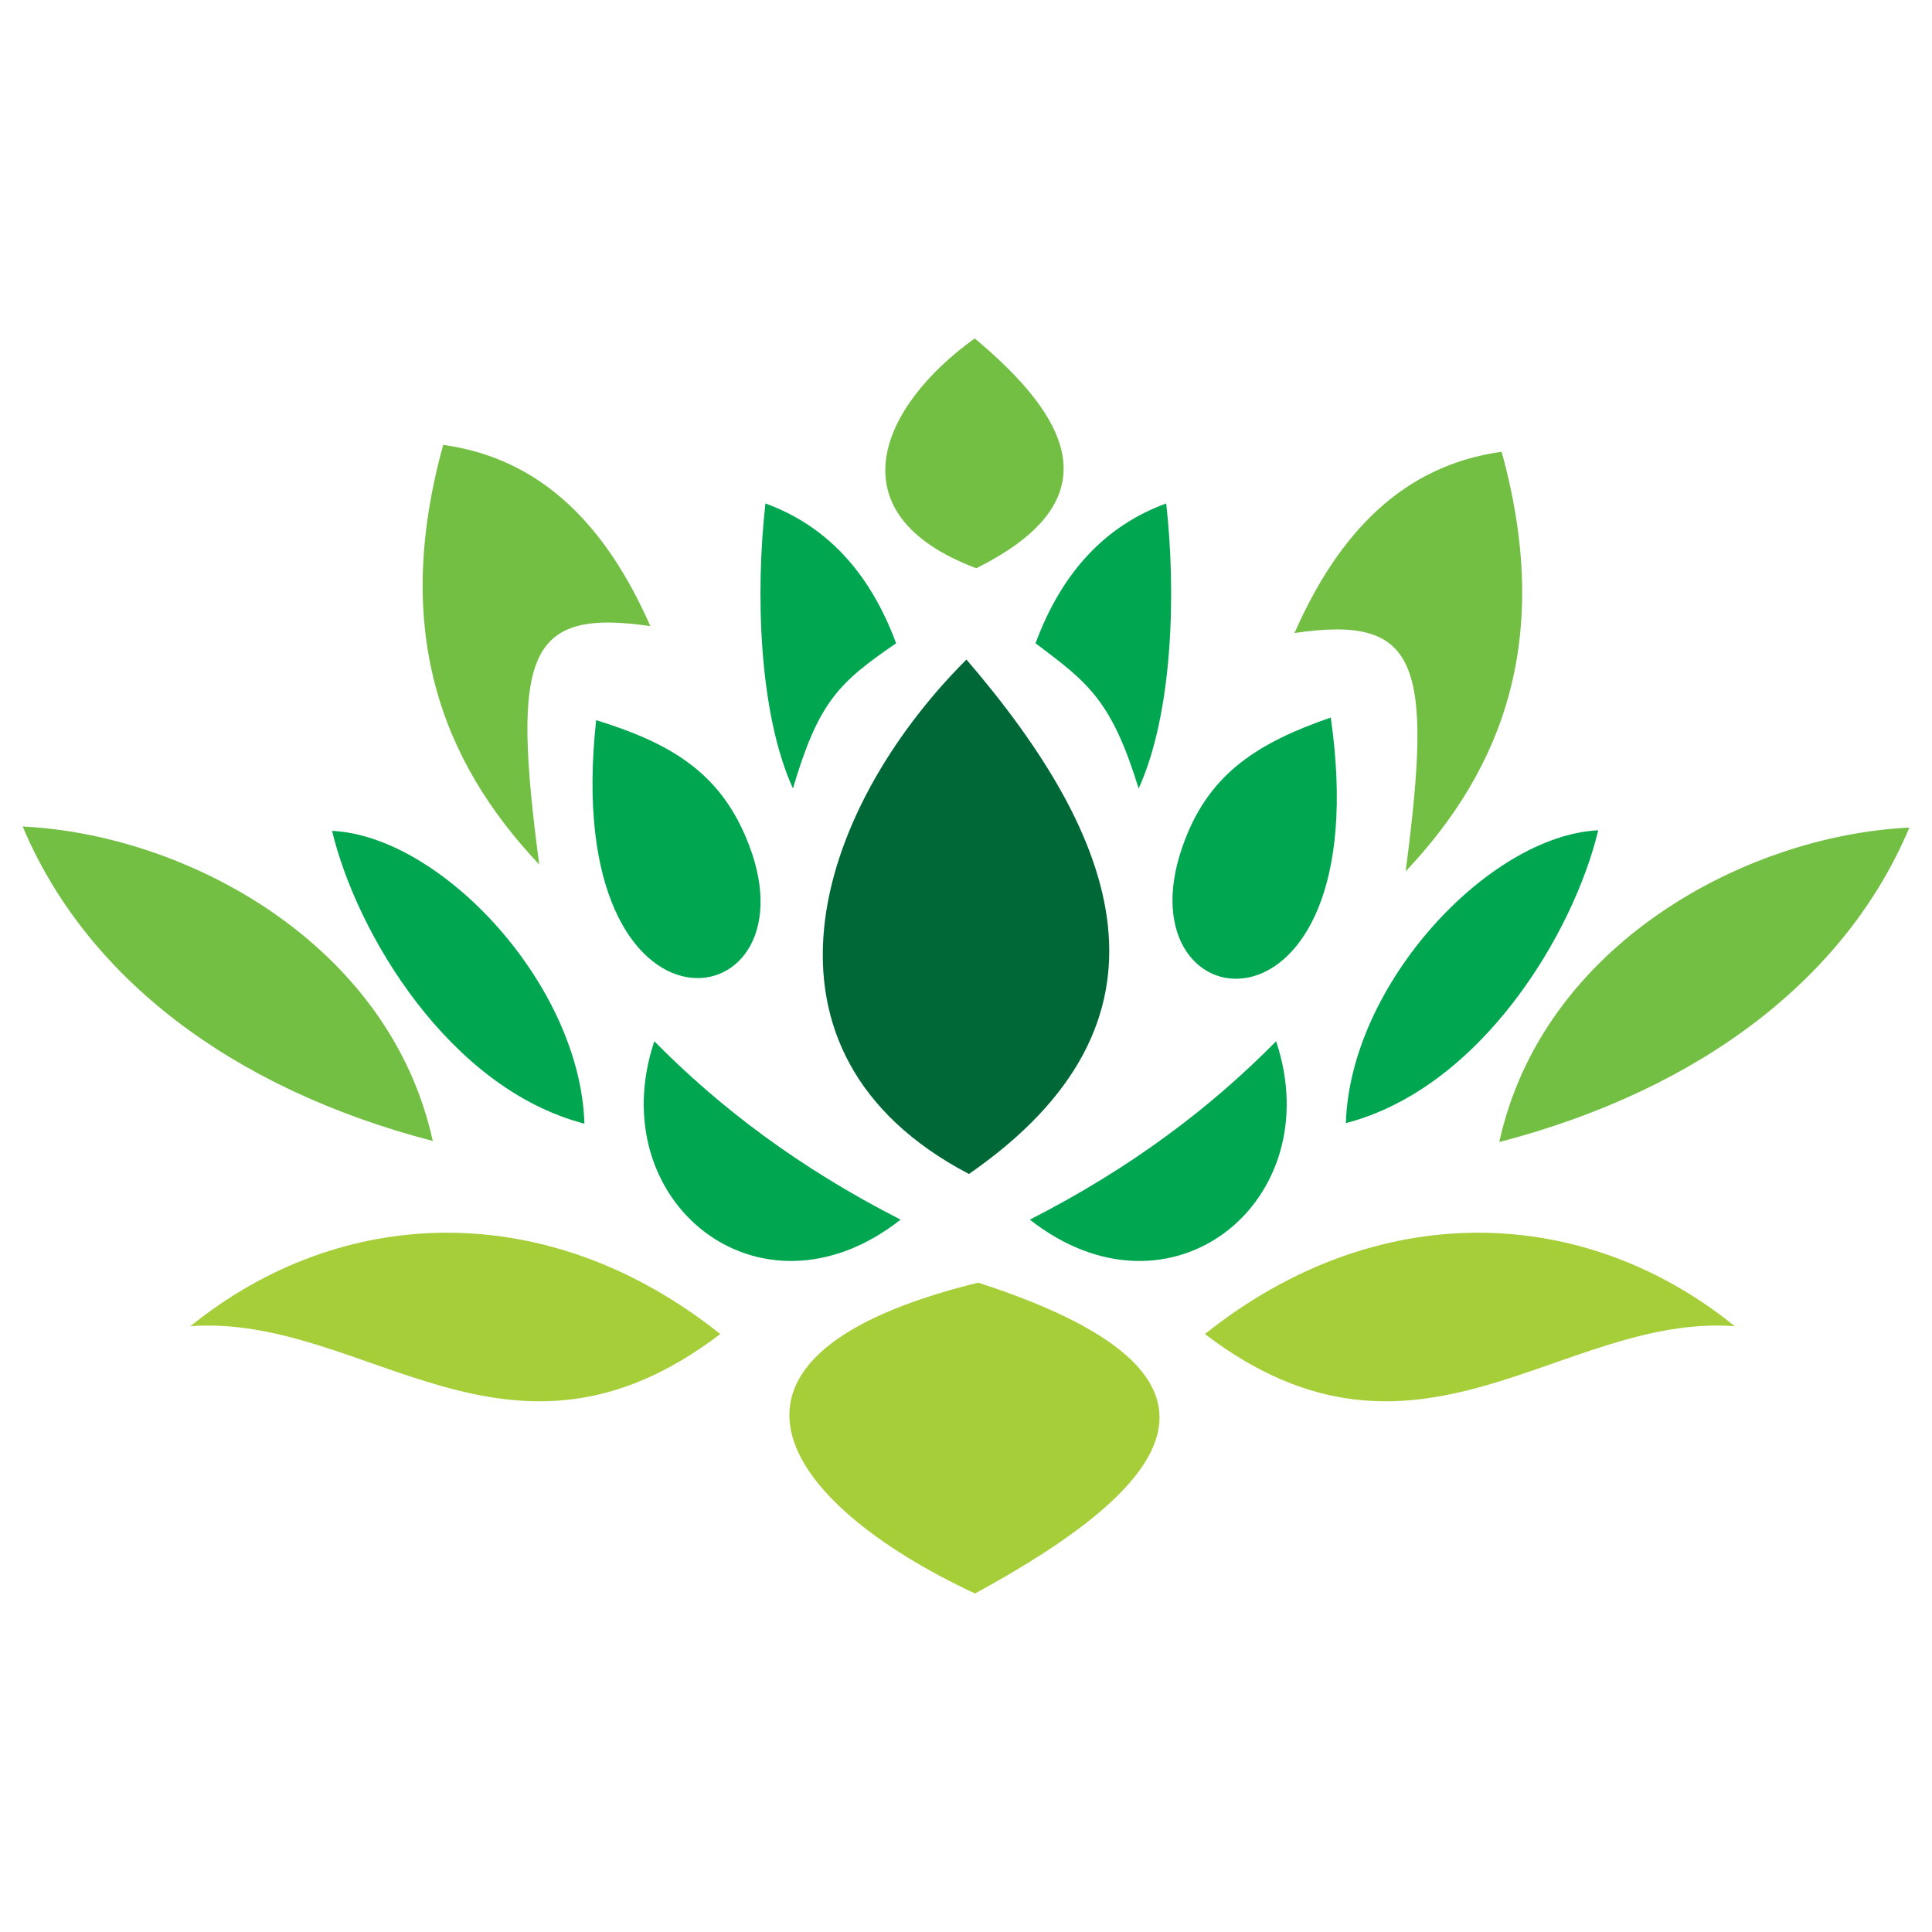
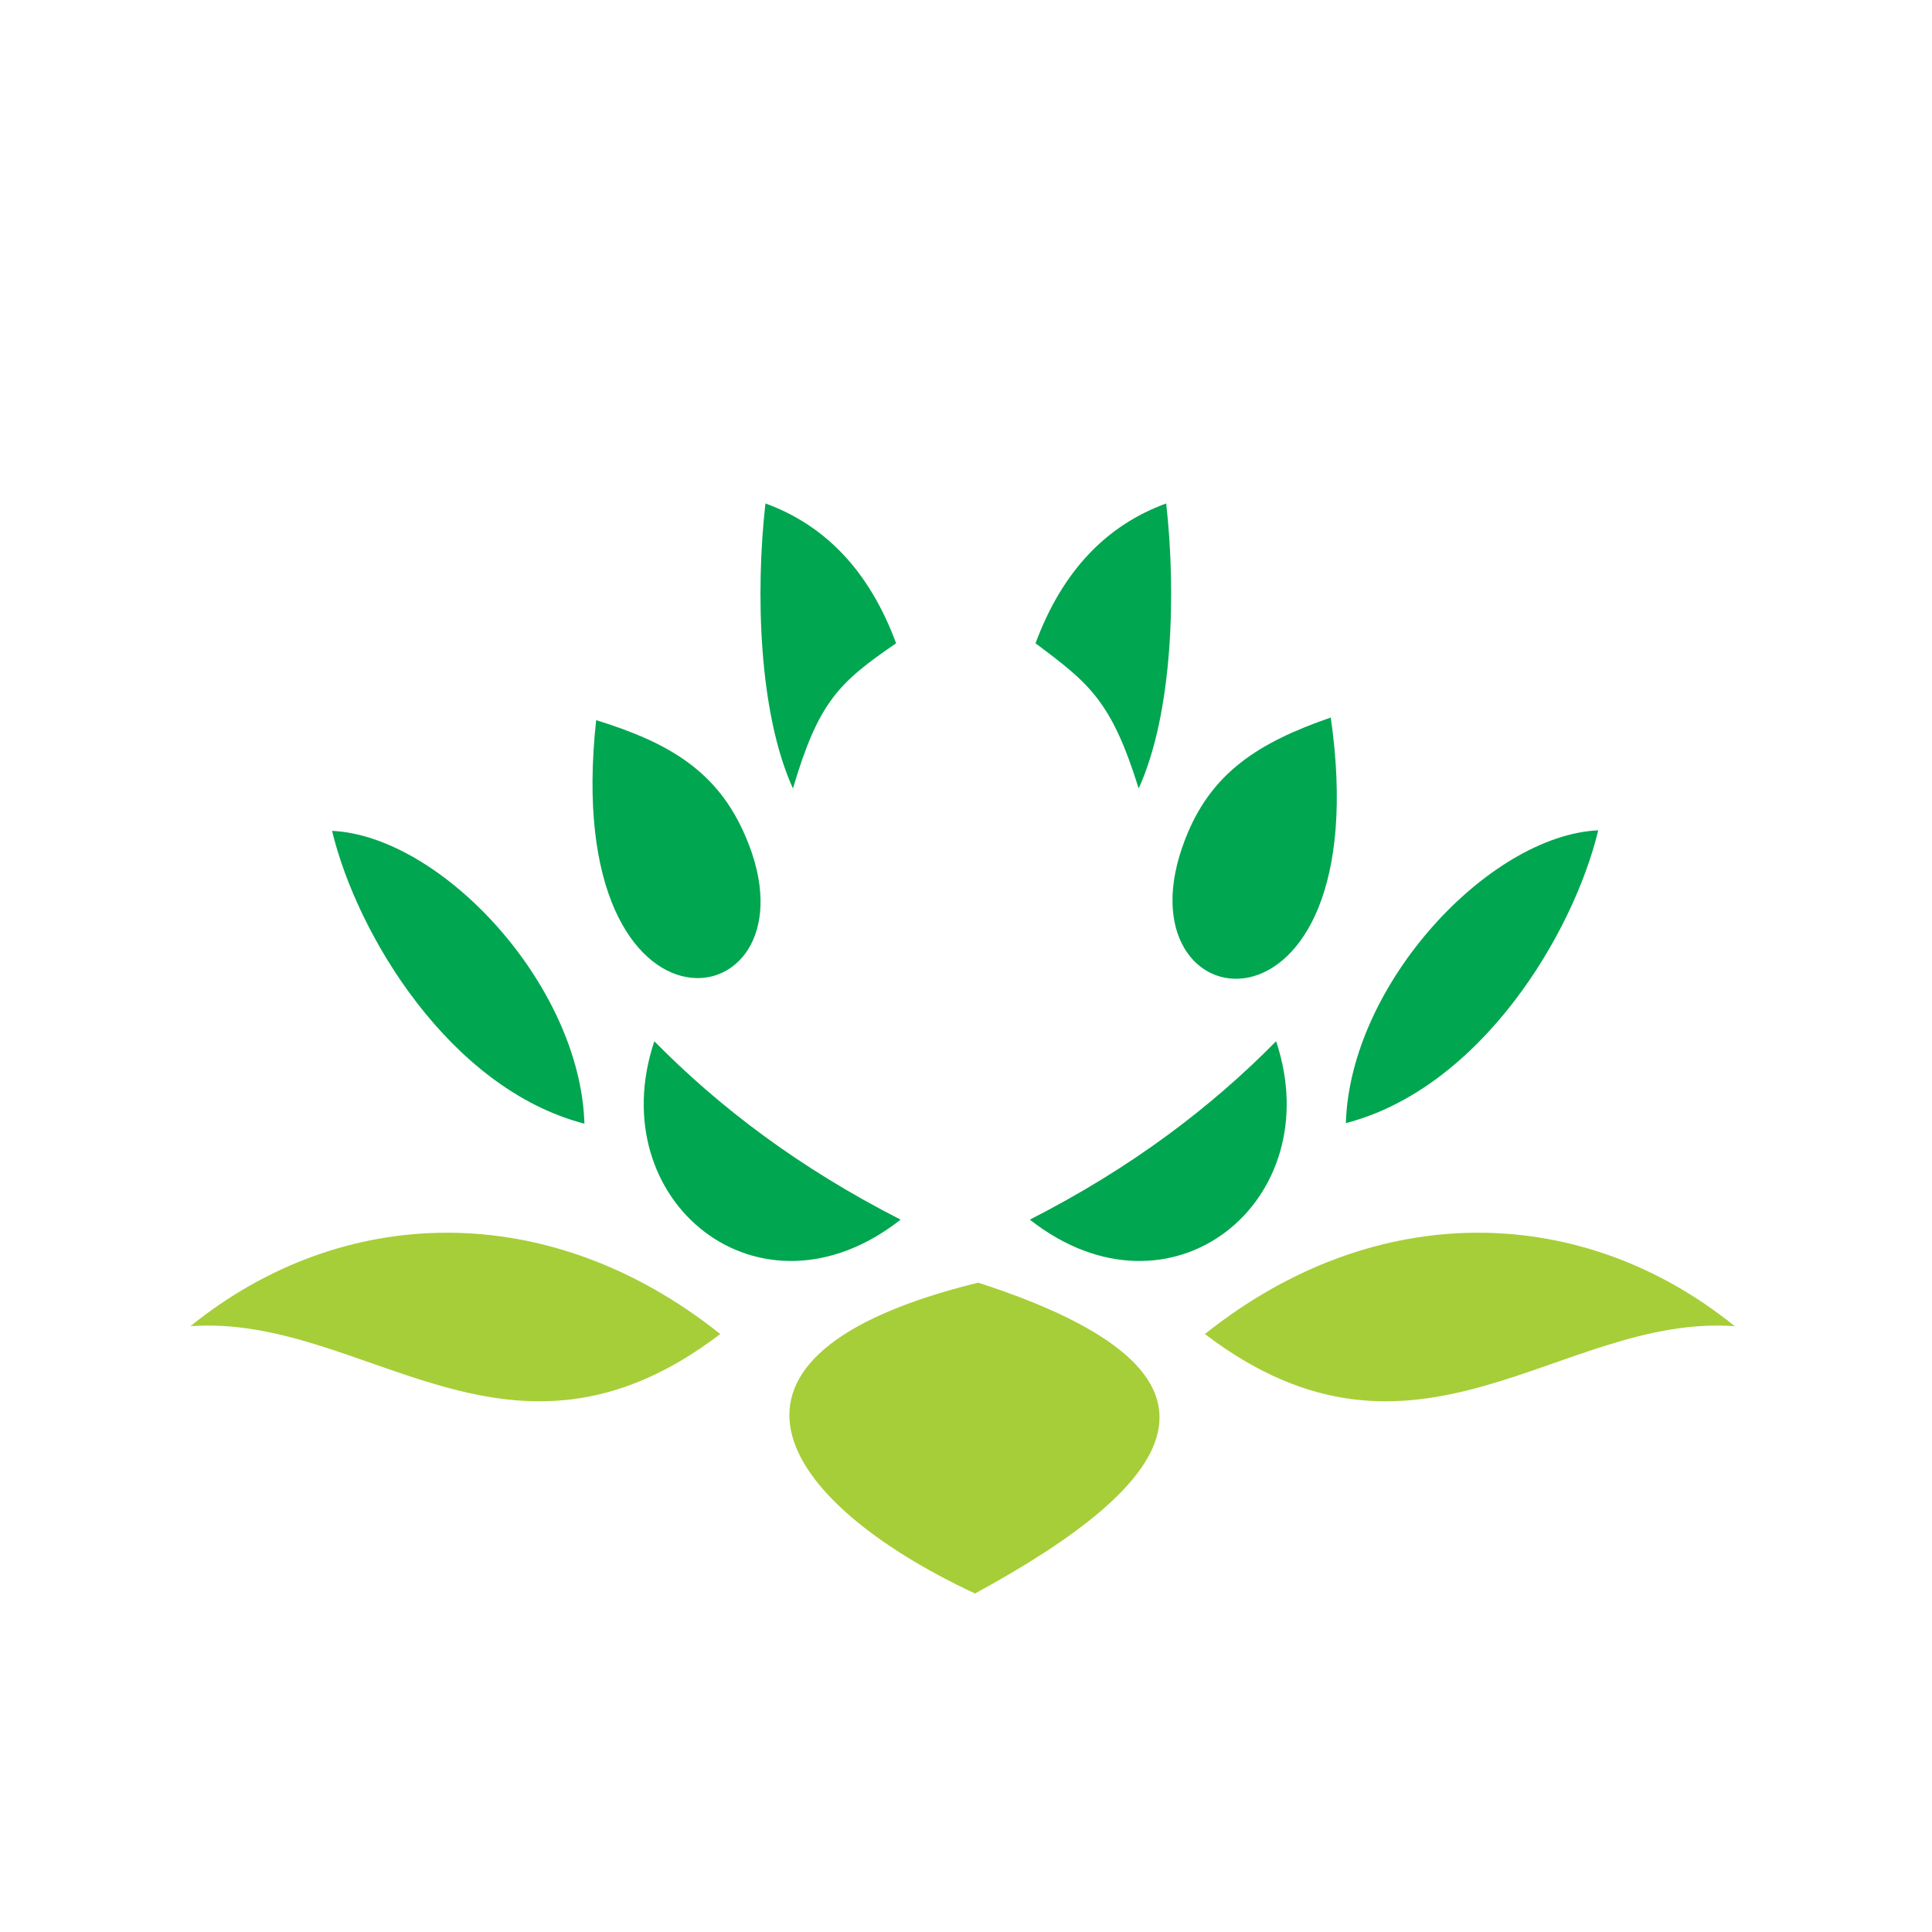
<svg xmlns="http://www.w3.org/2000/svg" width="512" height="512" version="1.1" viewBox="0 0 135.47 135.47">
-   <path id="outer" d="m68.348 23.73c-6.643 4.764-9.965 12.326 0.108 16.113 9.643-4.792 6.572-10.53-0.108-16.113zm-37.269 7.464c-3.583 12.945-0.174 22.125 6.731 29.423-1.955-14.772-0.865-17.978 7.791-16.715-3.083-7.012-7.606-11.749-14.523-12.708zm74.213 0.484c-6.917 0.959-11.439 5.695-14.523 12.708 8.656-1.263 9.746 1.943 7.791 16.715 6.905-7.298 10.314-16.478 6.731-29.423zm-103.7 26.277c4.406 10.489 14.555 18.35 28.753 22.049-3.027-13.843-17.261-21.499-28.753-22.049zm132.29 0.075c-11.493 0.55-25.727 8.206-28.753 22.049 14.199-3.699 24.347-11.56 28.753-22.049z" fill="#72bf44" />
  <path id="inner" d="m53.672 35.302c-0.703 6.205-0.476 14.69 1.928 19.984 1.81-6.115 3.235-7.434 7.234-10.179-1.885-5.095-4.99-8.283-9.162-9.806zm28.1 0c-4.171 1.523-7.277 4.711-9.162 9.806 3.752 2.809 5.317 4.011 7.233 10.179 2.404-5.295 2.631-13.779 1.929-19.984zm11.54 15.011c-5.101 1.763-8.416 3.891-10.207 8.53-5.122 13.176 13.65 15.507 10.207-8.53zm-51.51 0.184c-2.634 24.139 16.049 21.179 10.488 8.183-1.946-4.577-5.331-6.592-10.488-8.183zm70.264 7.723c-7.656 0.366-17.404 10.779-17.695 20.533 9.46-2.464 15.955-13.278 17.695-20.533zm-88.782 0.039c1.74 7.254 8.235 18.068 17.695 20.533-0.29-9.754-10.039-20.166-17.695-20.533zm22.596 14.753c-3.745 11.207 7.391 20.267 17.269 12.508-7.113-3.627-12.697-7.865-17.269-12.508zm43.6 0c-4.572 4.642-10.155 8.881-17.269 12.508 9.878 7.76 21.013-1.301 17.269-12.508z" fill="#00a650" />
-   <path id="mid" d="m67.767 46.246c10.731 12.498 15.665 25.344 0.174 36.072-16.182-8.479-10.845-25.408-0.174-36.072" fill="#006837" />
  <path id="down" d="m31.38 86.437c-6.452-0.008-12.722 2.26-18.025 6.553 12.249-0.875 22.285 11.881 37.15 0.551-6.036-4.812-12.672-7.096-19.124-7.104zm72.232 0c-6.452 0.008-13.088 2.292-19.125 7.104 14.865 11.33 24.9-1.426 37.15-0.551-5.303-4.293-11.572-6.561-18.025-6.553zm-35.019 3.502c-20.909 5.123-14.013 15.353-0.225 21.797 13.866-7.552 20.241-15.315 0.225-21.797z" fill="#a6ce38" />
</svg>